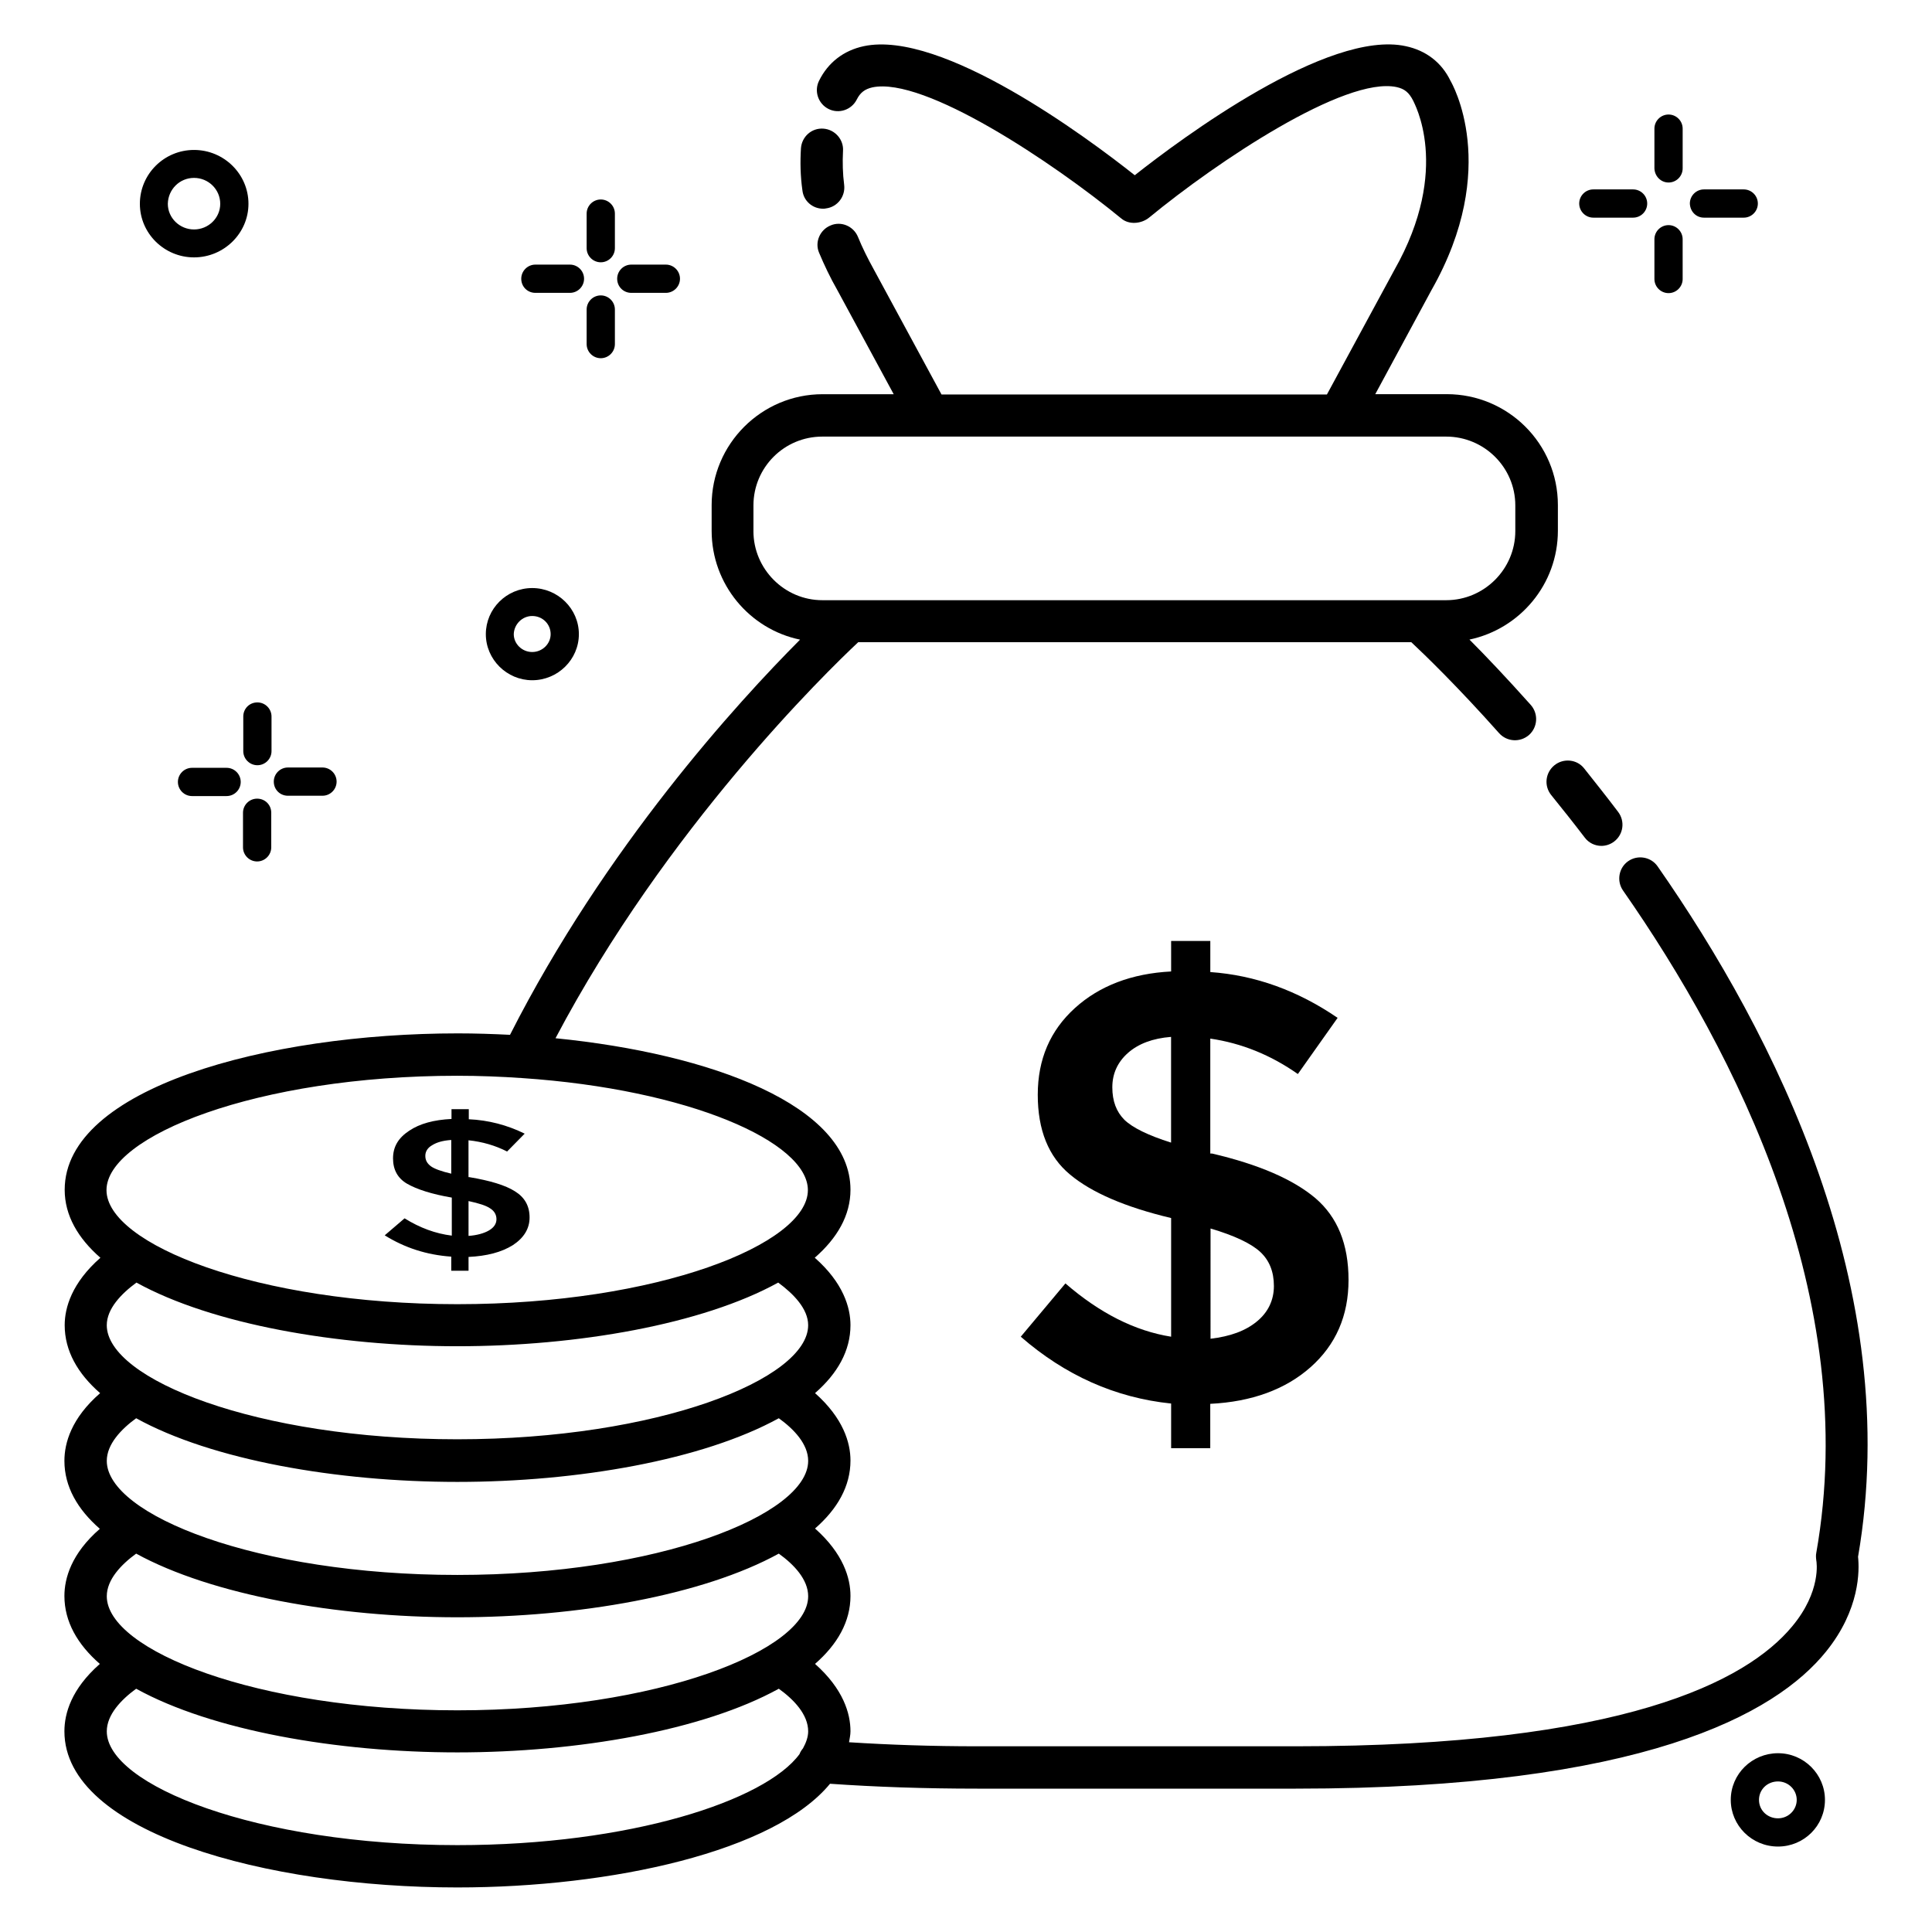
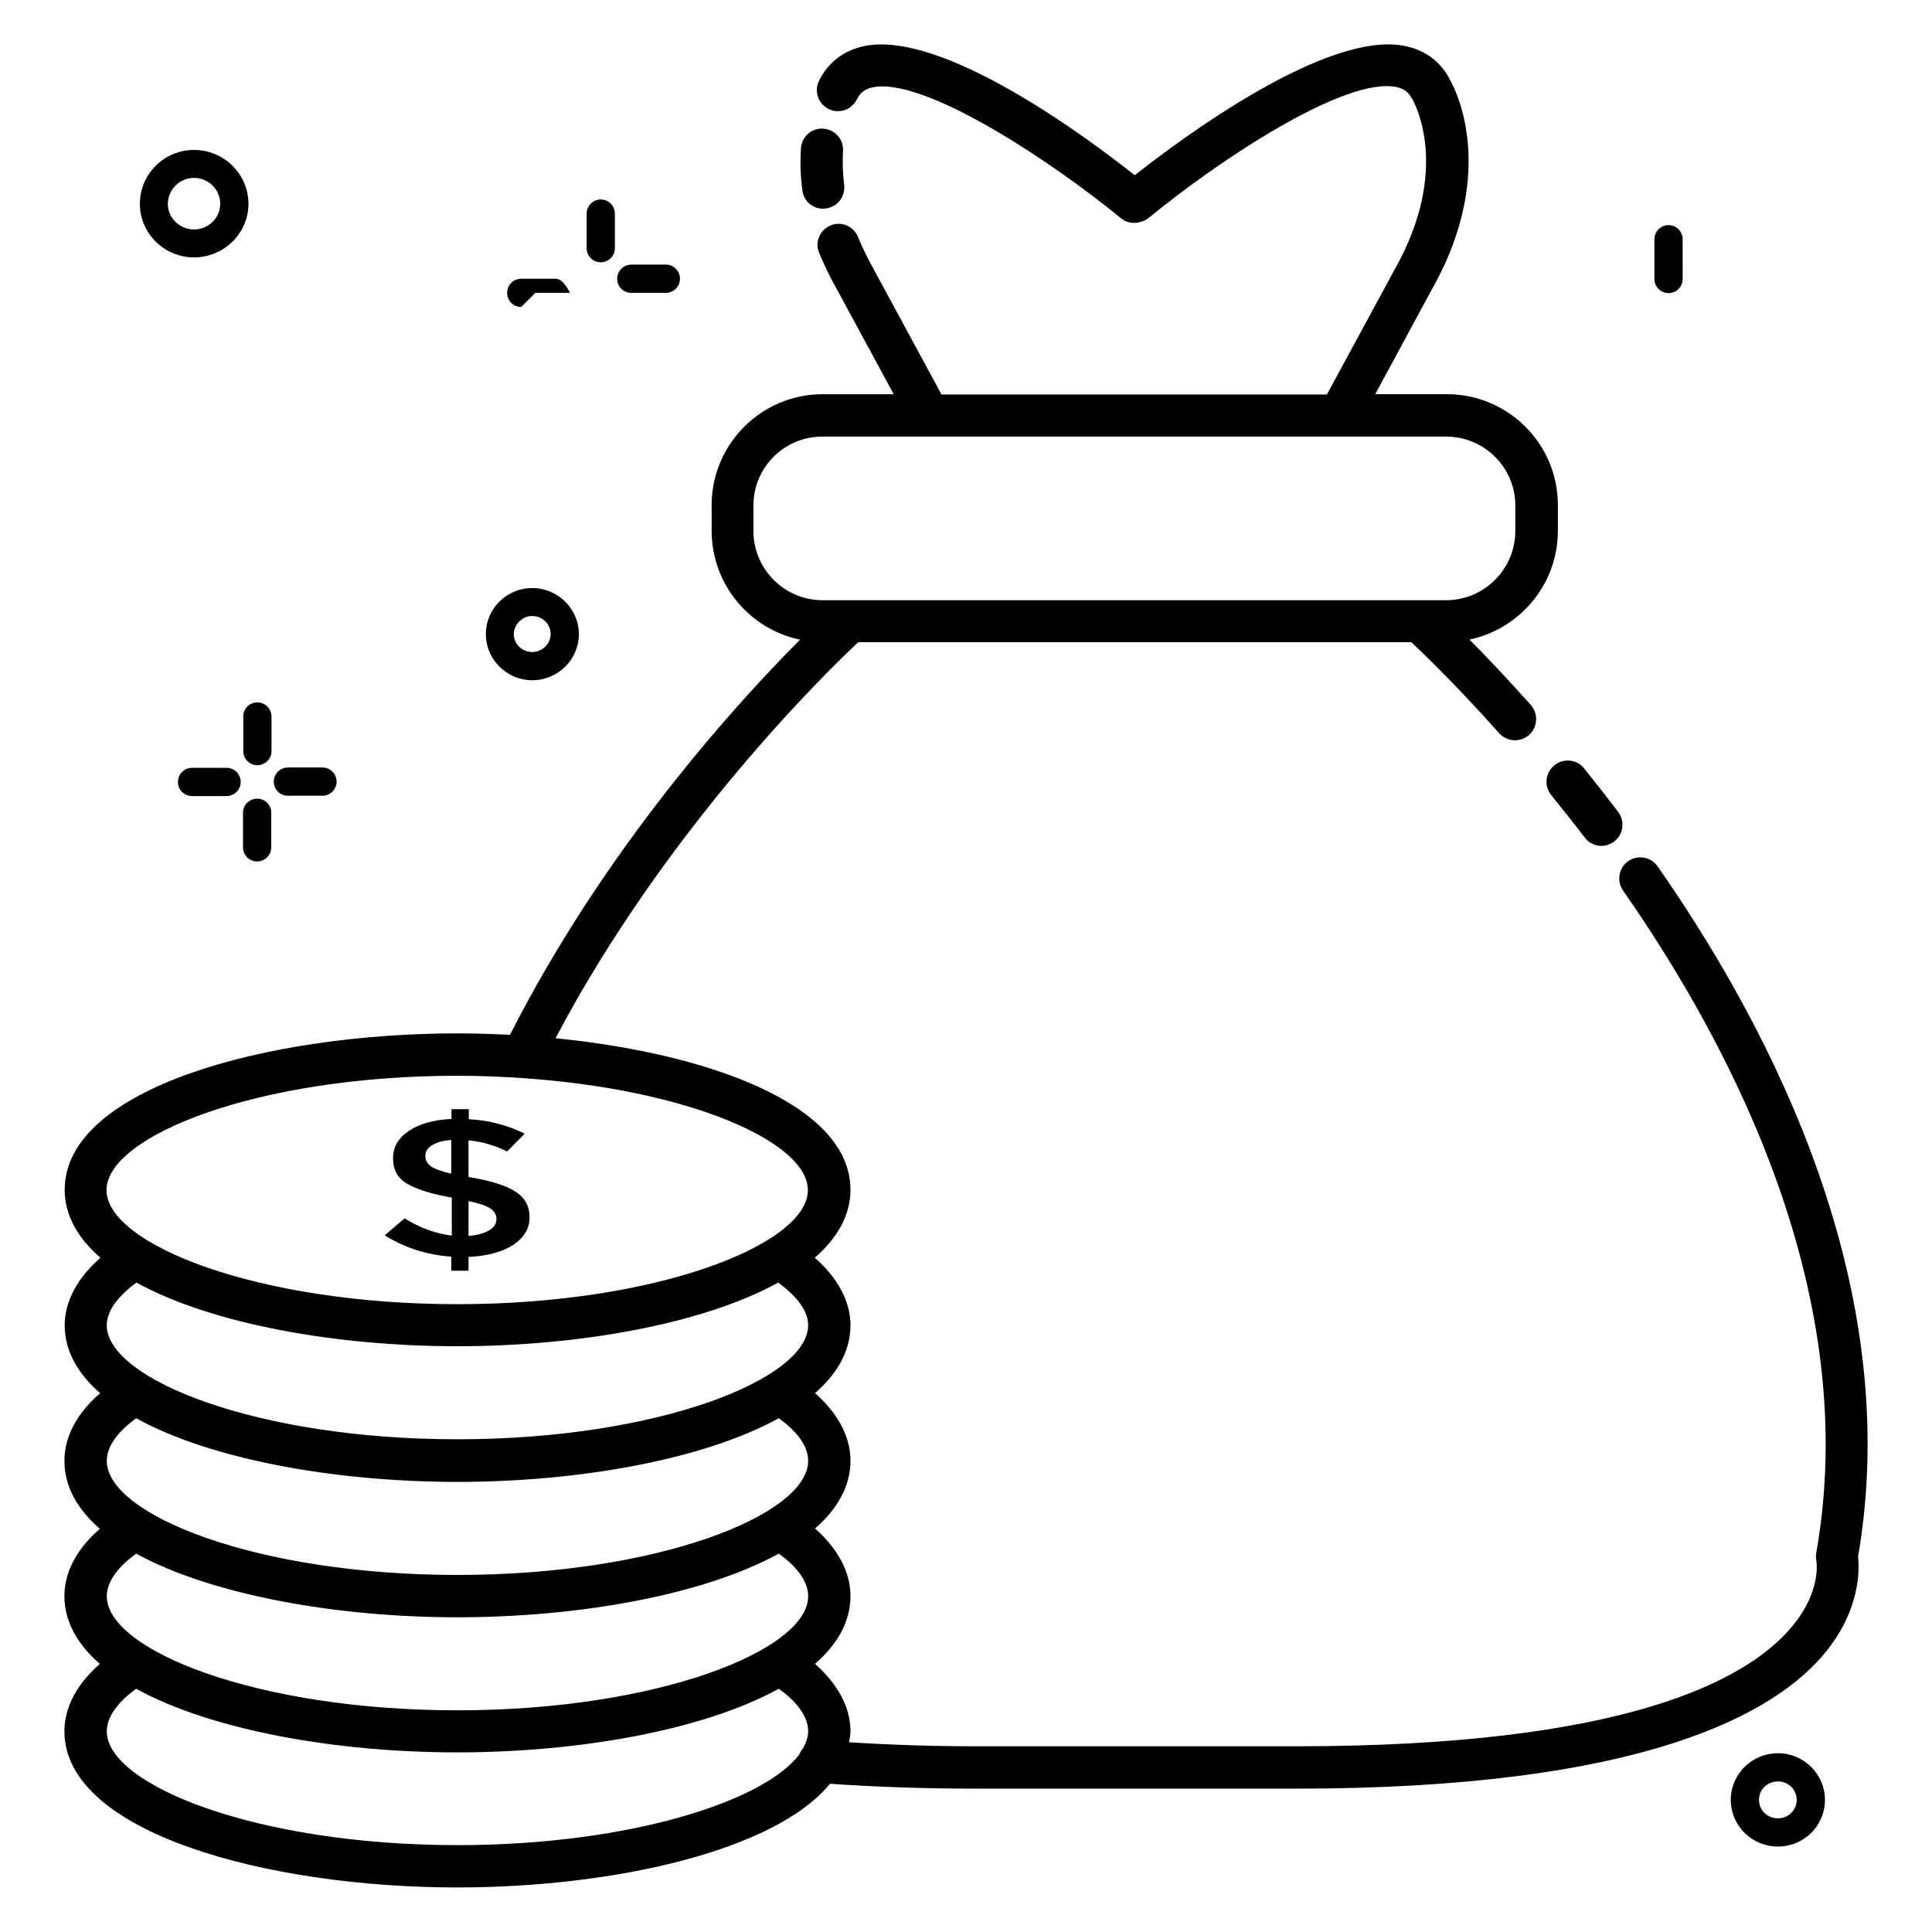
<svg xmlns="http://www.w3.org/2000/svg" fill="#000000" width="800px" height="800px" version="1.1" viewBox="144 144 512 512">
  <g>
    <path d="m555.11 354.73c2.902 3.586 5.879 7.328 8.855 11.223 1.07 1.449 2.75 2.215 4.426 2.215 1.145 0 2.367-0.383 3.359-1.145 2.441-1.832 2.977-5.344 1.07-7.863-3.055-4.047-6.106-7.863-9.008-11.527-1.91-2.441-5.496-2.75-7.863-0.84-2.441 1.984-2.824 5.496-0.84 7.938z" />
    <path d="m583.28 373.59c-1.754-2.519-5.266-3.129-7.785-1.375-2.519 1.754-3.129 5.266-1.375 7.785 29.922 42.898 63.129 108.24 51.219 175.49-0.152 0.688-0.078 1.449 0 2.062 0.078 0.305 1.375 8.168-6.414 17.48-12.062 14.504-44.73 31.754-131.45 31.754h-1.223-83.203c-12.062 0-23.281-0.383-34.047-1.07 0.152-0.992 0.383-1.91 0.383-2.902 0-4.734-1.91-11.223-9.391-17.863 5.953-5.191 9.391-11.223 9.391-18.016 0-4.734-1.91-11.223-9.391-17.863 5.953-5.191 9.391-11.223 9.391-18.016 0-4.734-1.91-11.223-9.391-17.863 5.953-5.191 9.391-11.223 9.391-18.016 0-4.656-1.91-11.223-9.465-17.863 5.953-5.191 9.465-11.223 9.465-18.016 0-22.289-36.793-36.031-78.168-40.152 29.391-55.723 71.68-96.945 80.227-104.96h146.56c3.434 3.207 12.215 11.68 23.281 24.121 2.062 2.289 5.574 2.519 7.938 0.457 2.289-2.062 2.519-5.574 0.457-7.938-6.414-7.176-11.91-12.977-16.258-17.328 13.359-2.824 23.434-14.656 23.434-28.855v-6.793c0-16.258-13.207-29.391-29.465-29.391h-18.93l14.887-27.559c18.473-32.52 5.344-54.961 5.039-55.496-2.367-4.887-6.488-8.016-11.832-9.16-20.535-4.504-59.465 24.426-71.832 34.199-12.52-9.922-51.066-38.625-71.832-34.199-5.344 1.145-9.465 4.352-11.832 9.16-1.375 2.75-0.23 6.106 2.519 7.481s6.106 0.23 7.481-2.519c0.918-1.832 2.137-2.75 4.121-3.207 13.742-2.902 47.711 19.77 65.953 34.73 2.062 1.754 5.344 1.449 7.406-0.23 18.09-14.887 51.906-37.48 65.57-34.578 2.062 0.457 3.281 1.375 4.426 3.664 0.012 0.254 10.316 17.809-5.027 44.832l-17.863 32.977h-102.13l-17.941-33.129c-1.602-2.902-3.055-5.801-4.199-8.625-1.145-2.824-4.426-4.273-7.25-3.055-2.824 1.145-4.273 4.426-3.055 7.25 1.375 3.281 2.977 6.641 4.809 9.848l14.961 27.633h-18.855c-16.184 0-29.391 13.207-29.391 29.391v6.793c0 14.199 10.078 26.105 23.434 28.855-16.641 16.719-51.602 54.961-76.867 104.73-4.582-0.23-9.238-0.383-13.816-0.383-50.535 0-104.2 14.504-104.2 41.449 0 6.793 3.512 12.824 9.465 18.016-7.559 6.641-9.465 13.207-9.465 17.863 0 6.793 3.434 12.824 9.391 18.016-7.633 6.641-9.465 13.207-9.465 17.938 0 6.793 3.434 12.824 9.391 18.016-7.559 6.566-9.391 13.129-9.391 17.785 0 6.793 3.434 12.824 9.391 18.016-7.559 6.641-9.391 13.129-9.391 17.863 0 26.871 53.664 41.375 104.12 41.375 40.992 0 84.043-9.543 98.777-27.48 11.984 0.84 25.039 1.297 39.008 1.297h83.203 1.223c91.906 0 127.17-19.77 140.53-36.336 9.008-11.145 8.855-21.527 8.473-25.113 12.215-70.766-22.137-138.55-53.129-182.98zm-239.61-88.852v-6.793c0-10.078 8.168-18.242 18.242-18.242h165.34c10.078 0 18.32 8.168 18.32 18.242v6.793c0 10.078-8.246 18.32-18.32 18.32h-165.34c-10.004 0-18.246-8.246-18.246-18.32zm-78.473 144.35c5.879 0 11.527 0.23 17.098 0.609 44.352 2.977 75.801 16.945 75.801 29.695 0 14.273-39.695 30.23-92.898 30.23-53.207 0-92.977-15.953-92.977-30.23 0-14.273 39.77-30.305 92.977-30.305zm0 71.68c31.832 0 64.961-5.801 85.035-16.871 4.047 2.977 7.938 6.945 7.938 11.297 0 14.273-39.77 30.23-92.977 30.23s-92.898-15.953-92.898-30.23c0-4.352 3.816-8.32 7.863-11.297 20.078 11.066 53.207 16.871 85.039 16.871zm0 35.953c31.906 0 65.039-5.801 85.191-16.871 4.047 2.902 7.785 6.871 7.785 11.297 0 14.273-39.77 30.23-92.977 30.23-53.207 0-92.898-15.953-92.898-30.23 0-4.426 3.816-8.398 7.785-11.297 20.074 11.07 53.207 16.871 85.113 16.871zm0 35.875c31.906 0 65.039-5.801 85.191-16.871 4.047 2.902 7.785 6.871 7.785 11.297 0 14.273-39.77 30.23-92.977 30.23-53.207 0-92.898-15.953-92.898-30.23 0-4.426 3.816-8.398 7.785-11.297 20.074 10.996 53.207 16.871 85.113 16.871zm0 60.383c-53.207 0-92.898-15.953-92.898-30.152 0-4.426 3.816-8.398 7.785-11.297 20.074 11.07 53.207 16.871 85.113 16.871s65.113-5.801 85.191-16.871c4.047 2.902 7.785 6.871 7.785 11.297 0 1.449-0.535 2.977-1.375 4.504-0.383 0.457-0.688 0.918-0.918 1.527-9.082 12.363-44.883 24.121-90.684 24.121z" />
    <path d="m362.14 199.31c0.23 0 0.457 0 0.762-0.078 3.055-0.383 5.191-3.207 4.809-6.258-0.383-2.977-0.457-5.953-0.305-8.93 0.23-3.055-2.137-5.727-5.191-5.953-3.129-0.23-5.727 2.137-5.953 5.191-0.23 3.664-0.152 7.406 0.383 11.145 0.305 2.824 2.672 4.883 5.496 4.883z" />
-     <path d="m464.73 527.71v-11.68c10.992-0.535 19.922-3.816 26.566-9.695 6.719-5.953 10.078-13.664 10.078-23.129s-2.902-16.641-8.777-21.68c-5.879-4.961-14.961-8.93-27.402-11.832h-0.457v-30.457c8.32 1.223 16.031 4.352 23.207 9.391l10.535-14.887c-10.609-7.25-21.832-11.297-33.738-12.137v-8.246h-10.383v8.09c-10.457 0.535-19.008 3.816-25.496 9.695-6.566 5.953-9.848 13.586-9.848 22.977 0 9.312 2.824 16.41 8.551 21.145 5.648 4.734 14.578 8.625 26.793 11.527v31.449c-9.617-1.527-18.93-6.258-28.016-14.121l-11.832 14.121c11.754 10.23 25.039 16.184 39.848 17.711v11.832h10.371zm0-58.168c6.488 1.91 10.914 4.047 13.281 6.258 2.367 2.215 3.586 5.191 3.586 9.008 0 3.742-1.527 6.945-4.504 9.391-3.055 2.519-7.098 3.969-12.289 4.582l0.004-29.238zm-22.746-28.777c-2.137-2.137-3.207-4.961-3.207-8.625 0-3.586 1.375-6.641 4.121-9.082 2.75-2.441 6.566-3.894 11.449-4.273v28.016c-6.106-1.914-10.227-3.973-12.363-6.035z" />
    <path d="m251.22 466.87-5.266 4.504c5.266 3.281 11.07 5.191 17.633 5.648v3.742h4.582l-0.004-3.664c4.809-0.23 8.703-1.223 11.754-3.129 2.902-1.91 4.426-4.352 4.426-7.328 0-3.055-1.297-5.344-3.894-6.945-2.519-1.602-6.566-2.824-12.062-3.742h-0.23v-9.77c3.664 0.383 7.098 1.375 10.23 2.977l4.656-4.734c-4.656-2.289-9.617-3.586-14.809-3.816v-2.672h-4.582v2.594c-4.656 0.23-8.398 1.223-11.223 3.129-2.902 1.91-4.273 4.273-4.273 7.328 0 2.977 1.223 5.266 3.742 6.719 2.519 1.449 6.488 2.75 11.832 3.664v10.078c-4.344-0.535-8.465-2.062-12.512-4.582zm16.945-4.578c2.824 0.609 4.734 1.223 5.801 1.984 1.07 0.688 1.602 1.68 1.602 2.824 0 1.223-0.688 2.215-1.984 2.977-1.297 0.762-3.207 1.297-5.418 1.449zm-10-9.238c-0.992-0.762-1.449-1.602-1.449-2.75 0-1.145 0.609-2.137 1.832-2.824 1.223-0.762 2.824-1.223 5.039-1.375v8.93c-2.598-0.605-4.504-1.293-5.422-1.98z" />
-     <path d="m595.57 201.68h10.535c2.062 0 3.742-1.68 3.742-3.742s-1.68-3.742-3.742-3.742h-10.535c-2.062 0-3.742 1.68-3.742 3.742 0.078 2.141 1.684 3.742 3.742 3.742z" />
-     <path d="m566.25 201.68h10.535c2.062 0 3.742-1.68 3.742-3.742s-1.68-3.742-3.742-3.742h-10.535c-2.062 0-3.742 1.68-3.742 3.742 0.004 2.062 1.684 3.742 3.742 3.742z" />
    <path d="m586.18 203.66c-2.062 0-3.742 1.68-3.742 3.742v10.535c0 2.062 1.68 3.742 3.742 3.742s3.742-1.68 3.742-3.742l-0.004-10.535c0-2.062-1.68-3.742-3.738-3.742z" />
-     <path d="m586.18 192.37c2.062 0 3.742-1.68 3.742-3.742v-10.535c0-2.062-1.68-3.742-3.742-3.742-2.062 0.004-3.742 1.684-3.742 3.746v10.535c0.078 2.059 1.68 3.738 3.742 3.738z" />
    <path d="m195.42 212.21c7.938 0 14.426-6.414 14.426-14.199 0-7.863-6.488-14.273-14.426-14.273s-14.352 6.414-14.352 14.273c0 7.863 6.488 14.199 14.352 14.199zm0-21.066c3.816 0 6.945 3.055 6.945 6.871 0 3.742-3.129 6.793-6.945 6.793s-6.945-3.055-6.945-6.793c0.074-3.82 3.129-6.871 6.945-6.871z" />
    <path d="m311.3 221.61h9.16c2.062 0 3.742-1.68 3.742-3.742s-1.68-3.742-3.742-3.742h-9.16c-2.062 0-3.742 1.68-3.742 3.742 0.004 2.137 1.684 3.742 3.742 3.742z" />
-     <path d="m285.88 221.61h9.16c2.062 0 3.742-1.68 3.742-3.742s-1.68-3.742-3.742-3.742h-9.16c-2.062 0-3.742 1.68-3.742 3.742 0 2.137 1.68 3.742 3.742 3.742z" />
-     <path d="m303.21 238.93c2.062 0 3.742-1.68 3.742-3.742v-9.16c0-2.062-1.68-3.742-3.742-3.742s-3.742 1.68-3.742 3.742v9.16c0 2.062 1.68 3.742 3.742 3.742z" />
+     <path d="m285.88 221.61h9.16s-1.68-3.742-3.742-3.742h-9.16c-2.062 0-3.742 1.68-3.742 3.742 0 2.137 1.68 3.742 3.742 3.742z" />
    <path d="m303.21 213.51c2.062 0 3.742-1.68 3.742-3.742v-9.16c0-2.062-1.68-3.742-3.742-3.742s-3.742 1.68-3.742 3.742v9.16c0 2.062 1.68 3.742 3.742 3.742z" />
    <path d="m615.19 608.62c-6.871 0-12.52 5.496-12.52 12.367 0 6.793 5.574 12.367 12.52 12.367 6.871 0 12.441-5.496 12.441-12.367 0-6.793-5.574-12.367-12.441-12.367zm0 17.254c-2.824 0-5.039-2.137-5.039-4.887s2.215-4.887 5.039-4.887c2.75 0 4.961 2.215 4.961 4.887s-2.215 4.887-4.961 4.887z" />
    <path d="m285.04 324.27c6.793 0 12.367-5.496 12.367-12.215s-5.574-12.215-12.367-12.215c-6.793 0-12.289 5.496-12.289 12.215s5.57 12.215 12.289 12.215zm0-17.023c2.75 0 4.887 2.137 4.887 4.809 0 2.594-2.215 4.734-4.887 4.734-2.672 0-4.887-2.137-4.887-4.734 0.078-2.594 2.215-4.809 4.887-4.809z" />
    <path d="m220.3 354.88h9.16c2.062 0 3.742-1.68 3.742-3.742s-1.68-3.742-3.742-3.742h-9.16c-2.062 0-3.742 1.68-3.742 3.742 0.004 2.141 1.684 3.742 3.742 3.742z" />
    <path d="m194.89 347.48c-2.062 0-3.742 1.68-3.742 3.742s1.68 3.742 3.742 3.742h9.16c2.062 0 3.742-1.68 3.742-3.742s-1.68-3.742-3.742-3.742z" />
    <path d="m212.14 355.65c-2.062 0-3.742 1.68-3.742 3.742v9.16c0 2.062 1.68 3.742 3.742 3.742s3.742-1.68 3.742-3.742v-9.16c0-2.141-1.68-3.742-3.742-3.742z" />
    <path d="m208.47 333.89v9.16c0 2.062 1.68 3.742 3.742 3.742s3.742-1.68 3.742-3.742v-9.16c0-2.062-1.68-3.742-3.742-3.742-2.137 0-3.742 1.68-3.742 3.742z" />
  </g>
</svg>